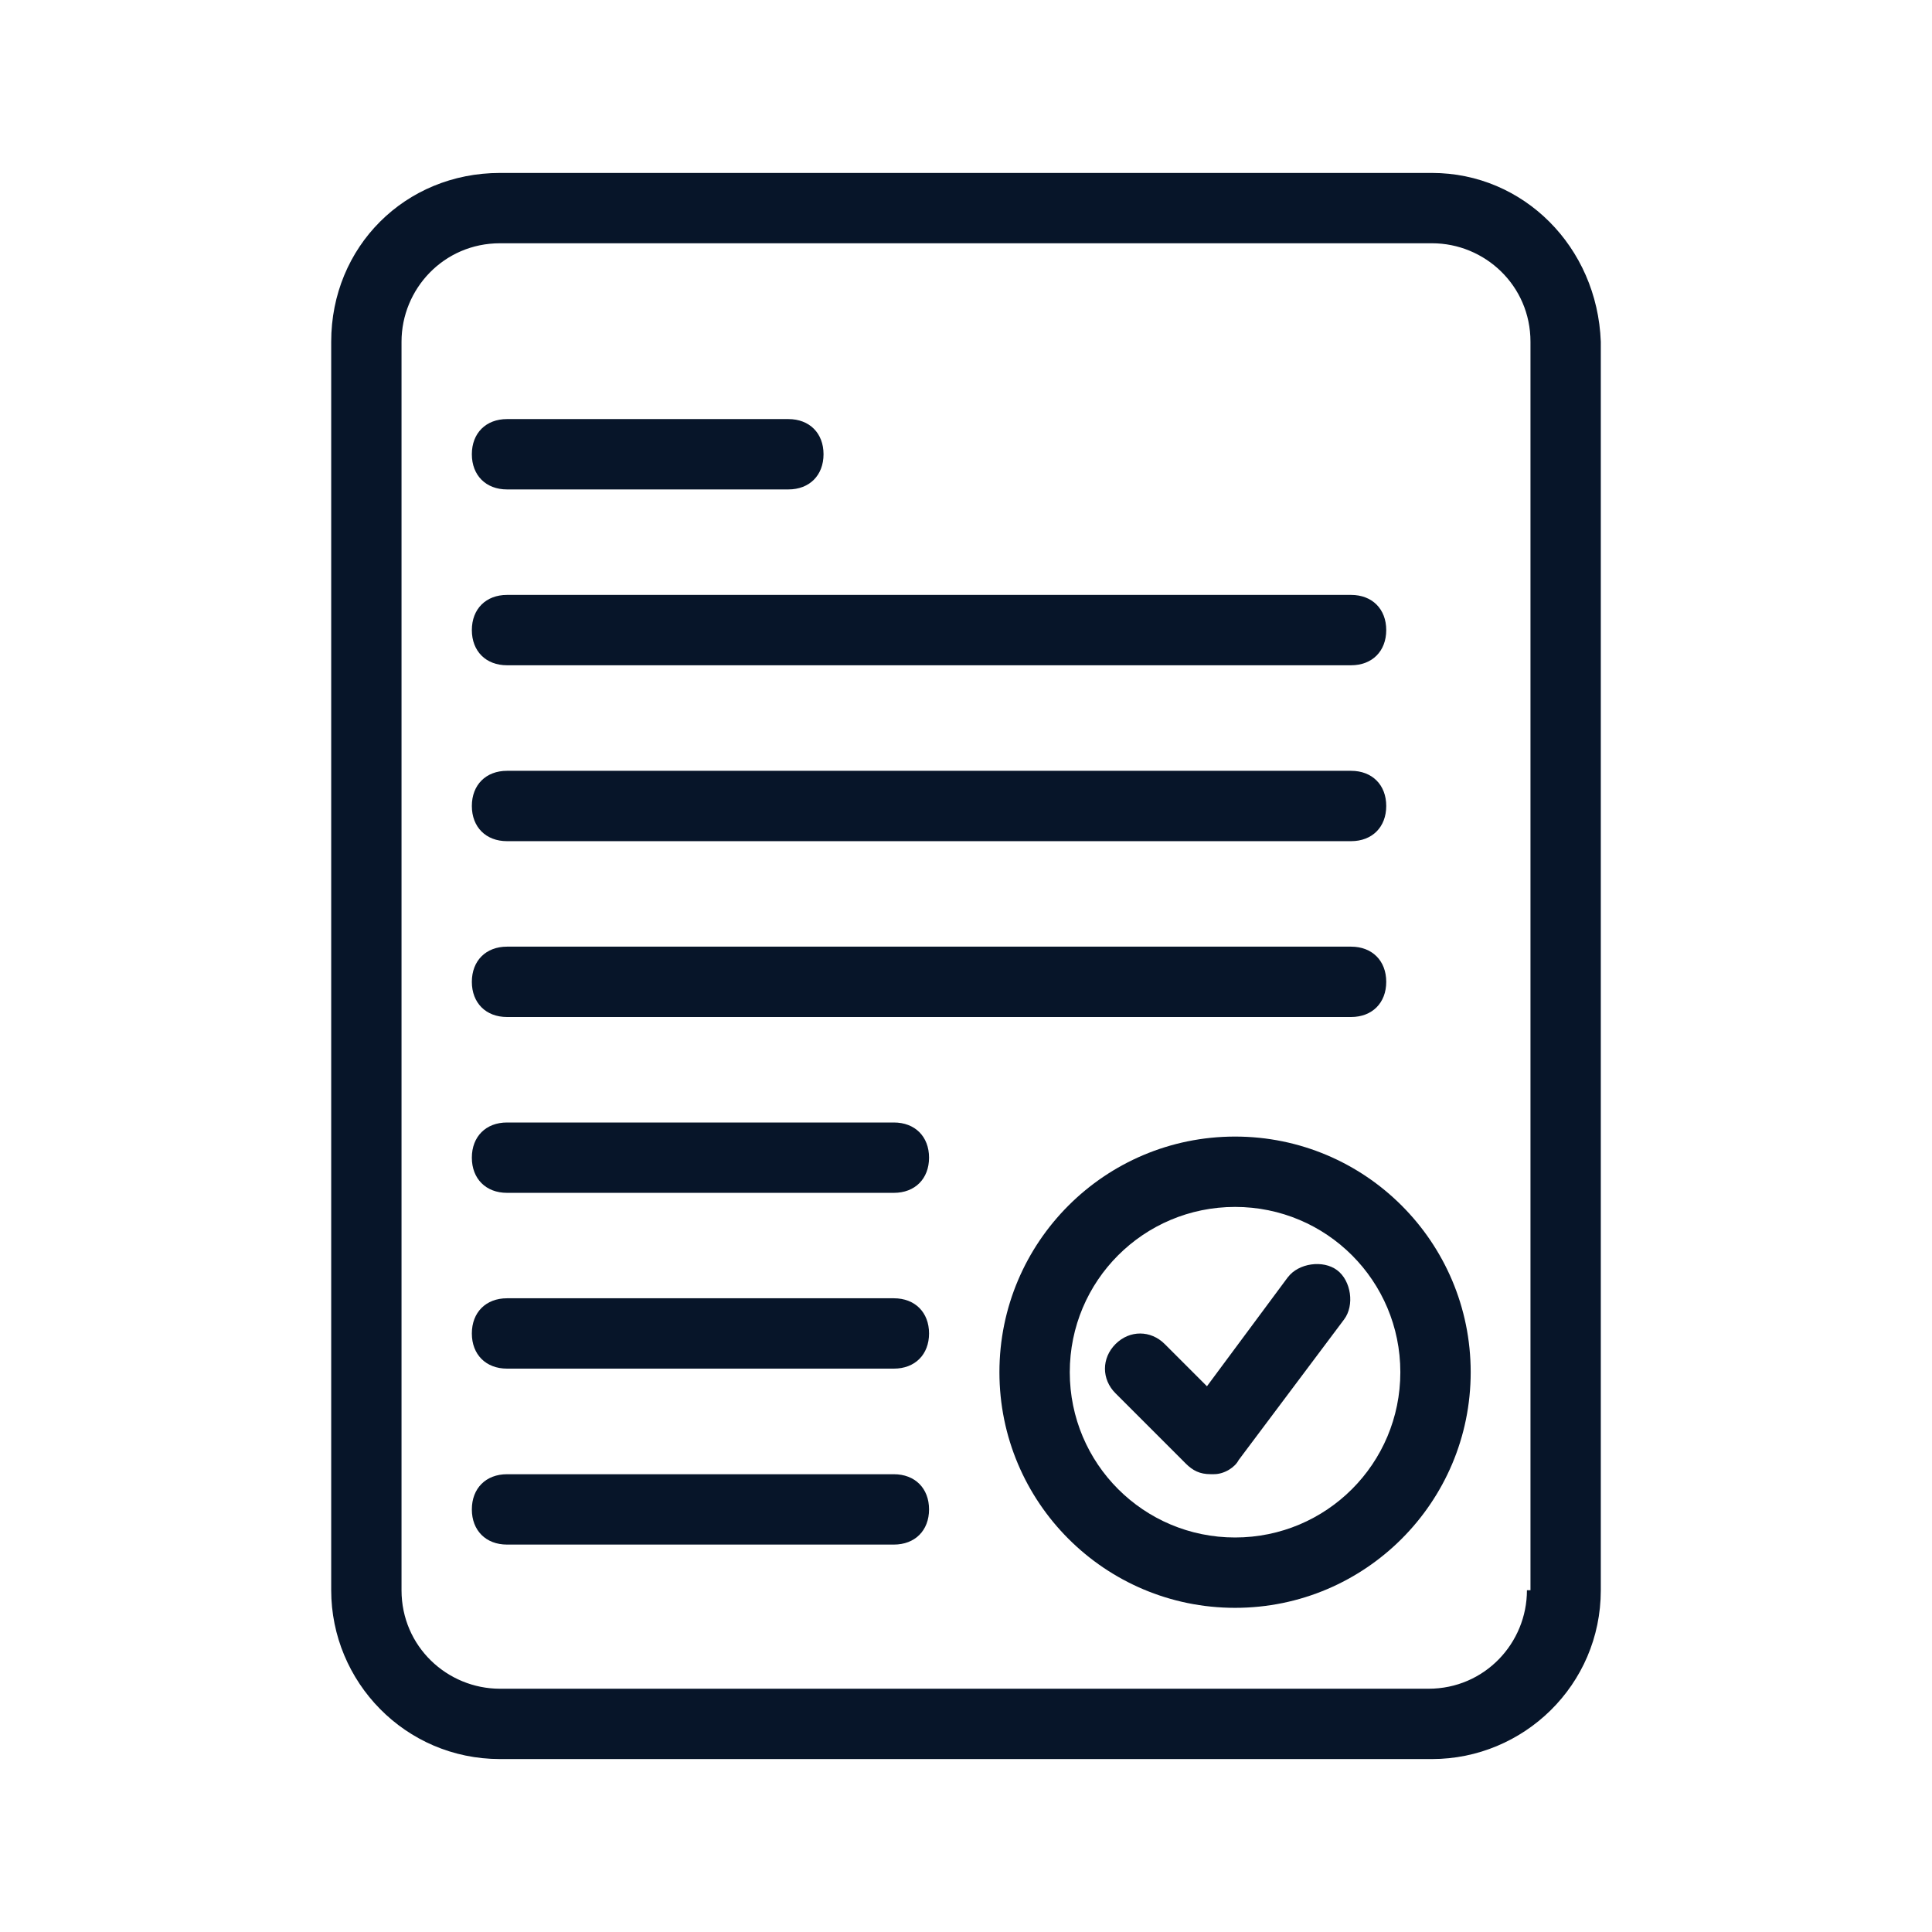
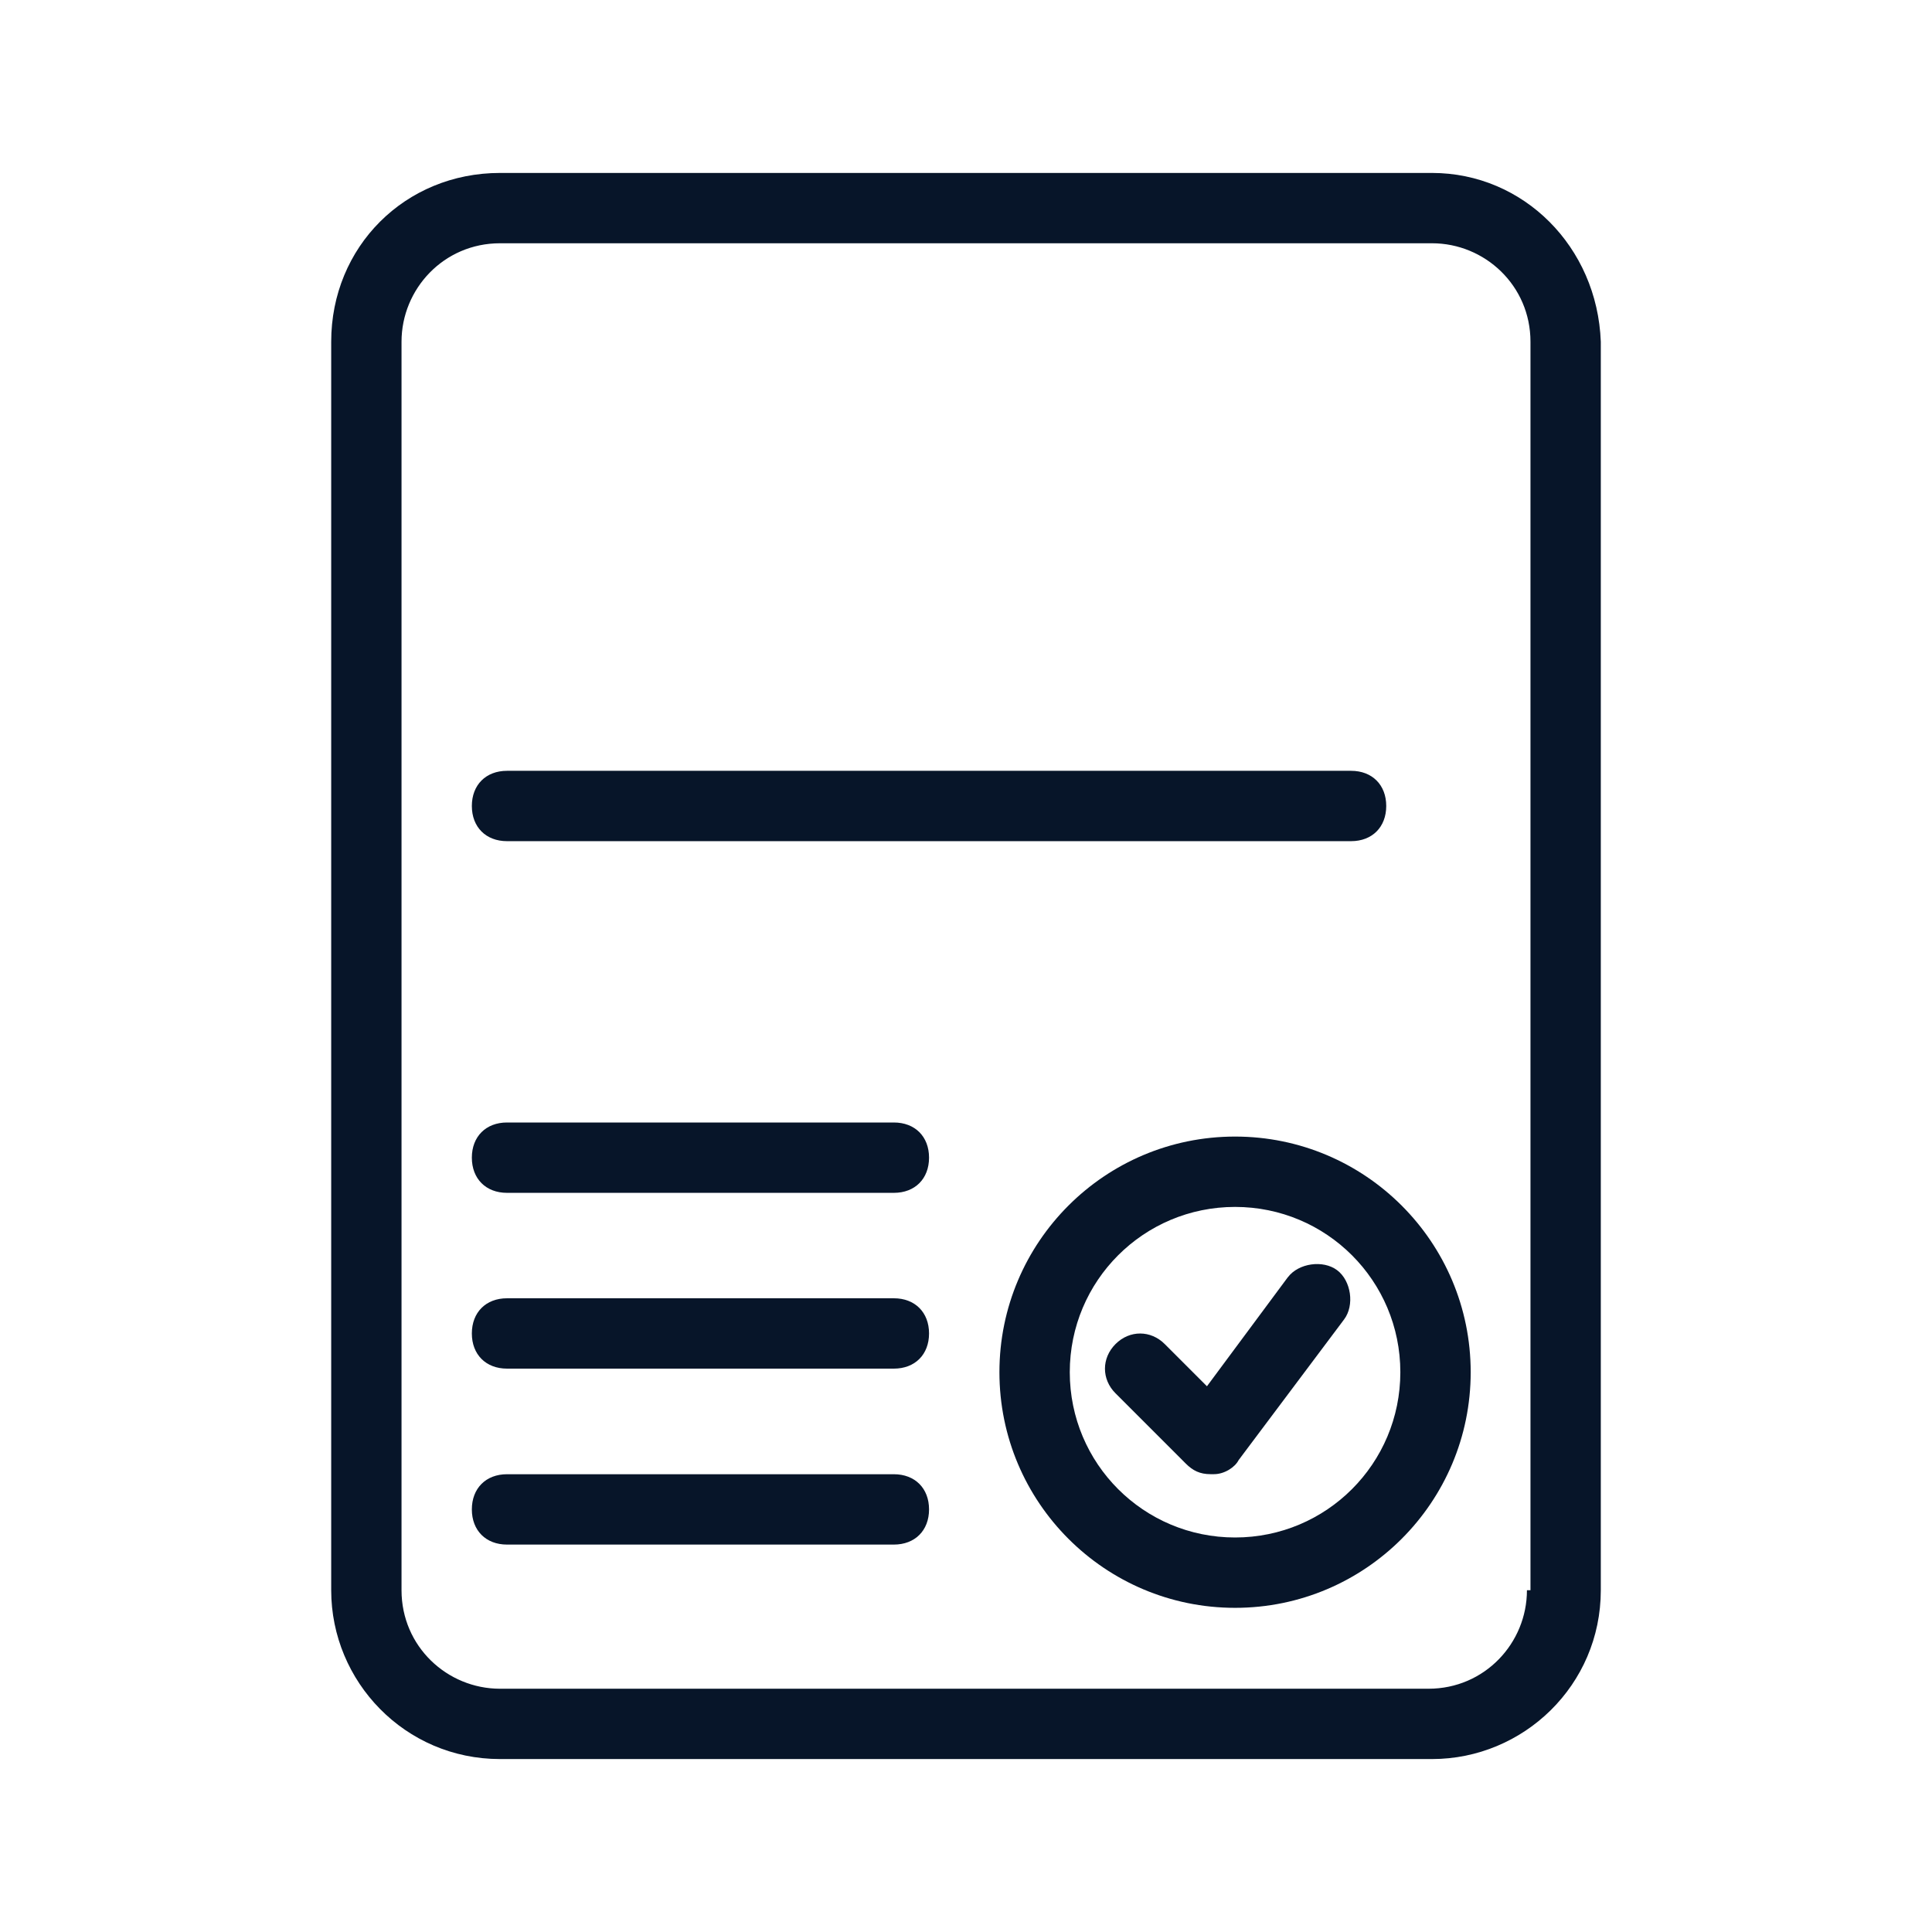
<svg xmlns="http://www.w3.org/2000/svg" width="70" height="70" viewBox="0 0 70 70" fill="none">
  <g clip-path="url(#clip0_917_2083)">
    <path d="M51.884 6.266H18.116C14.676 6.266 12 8.941 12 12.382V57.617C12 60.93 14.676 63.734 18.116 63.734H51.884C55.196 63.734 58 61.058 58 57.617V12.382C57.872 8.941 55.196 6.266 51.884 6.266ZM55.324 57.617C55.324 59.529 53.795 61.186 51.756 61.186H18.116C16.205 61.186 14.548 59.657 14.548 57.617V12.382C14.548 10.471 16.077 8.814 18.116 8.814H51.884C53.795 8.814 55.452 10.343 55.452 12.382V57.617H55.324Z" fill="#071529" />
-     <path d="M18.37 17.733H28.564C29.328 17.733 29.838 17.223 29.838 16.458C29.838 15.694 29.328 15.184 28.564 15.184H18.37C17.606 15.184 17.096 15.694 17.096 16.458C17.096 17.223 17.606 17.733 18.37 17.733Z" fill="#071529" />
-     <path d="M18.37 24.104H48.952C49.716 24.104 50.226 23.594 50.226 22.829C50.226 22.065 49.716 21.555 48.952 21.555H18.37C17.606 21.555 17.096 22.065 17.096 22.829C17.096 23.594 17.606 24.104 18.37 24.104Z" fill="#071529" />
    <path d="M18.37 30.477H48.952C49.716 30.477 50.226 29.967 50.226 29.202C50.226 28.438 49.716 27.928 48.952 27.928H18.37C17.606 27.928 17.096 28.438 17.096 29.202C17.096 29.967 17.606 30.477 18.37 30.477Z" fill="#071529" />
-     <path d="M18.37 36.848H48.952C49.716 36.848 50.226 36.338 50.226 35.574C50.226 34.809 49.716 34.299 48.952 34.299H18.37C17.606 34.299 17.096 34.809 17.096 35.574C17.096 36.338 17.606 36.848 18.37 36.848Z" fill="#071529" />
    <path d="M32.388 40.67H18.37C17.606 40.67 17.096 41.18 17.096 41.944C17.096 42.709 17.606 43.219 18.37 43.219H32.386C33.151 43.219 33.661 42.709 33.661 41.944C33.661 41.18 33.151 40.67 32.386 40.67H32.388Z" fill="#071529" />
    <path d="M32.388 47.039H18.37C17.606 47.039 17.096 47.549 17.096 48.314C17.096 49.078 17.606 49.588 18.37 49.588H32.386C33.151 49.588 33.661 49.078 33.661 48.314C33.661 47.549 33.151 47.039 32.386 47.039H32.388Z" fill="#071529" />
    <path d="M32.388 53.414H18.37C17.606 53.414 17.096 53.924 17.096 54.689C17.096 55.453 17.606 55.963 18.37 55.963H32.386C33.151 55.963 33.661 55.453 33.661 54.689C33.661 53.924 33.151 53.414 32.386 53.414H32.388Z" fill="#071529" />
    <path d="M44.749 41.18C40.034 41.18 36.211 45.002 36.211 49.717C36.211 54.432 40.034 58.255 44.749 58.255C49.464 58.255 53.286 54.432 53.286 49.717C53.286 45.002 49.464 41.18 44.749 41.18ZM44.749 55.706C41.436 55.706 38.76 53.03 38.76 49.717C38.76 46.405 41.436 43.729 44.749 43.729C48.061 43.729 50.737 46.405 50.737 49.717C50.737 53.03 48.061 55.706 44.749 55.706Z" fill="#071529" />
    <path d="M46.66 46.277L43.73 50.227L42.201 48.698C41.691 48.188 40.926 48.188 40.417 48.698C39.908 49.208 39.907 49.973 40.417 50.482L42.965 53.03C43.22 53.284 43.475 53.412 43.858 53.412H43.986C44.368 53.412 44.75 53.157 44.878 52.902L48.7 47.804C49.083 47.294 48.955 46.403 48.446 46.021C47.937 45.639 47.045 45.767 46.663 46.276L46.66 46.277Z" fill="#071529" />
  </g>
  <defs>
    <clipPath id="clip0_917_2083">
      <rect width="46" height="57.468" fill="white" transform="translate(12 6.266)" />
    </clipPath>
  </defs>
</svg>